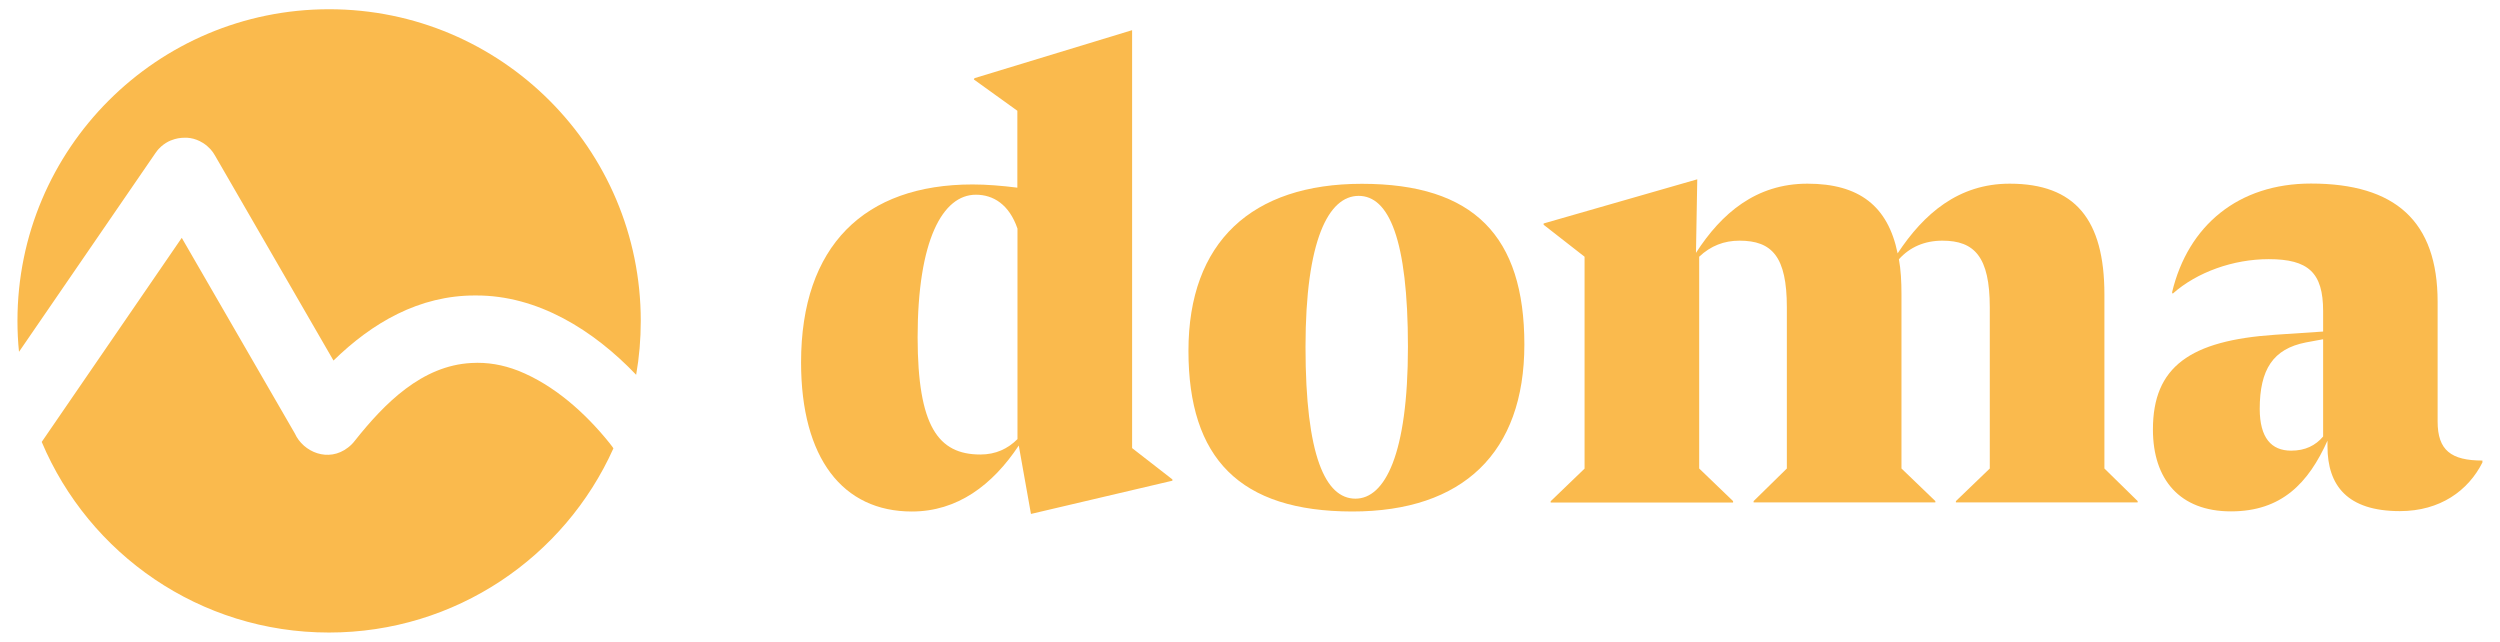
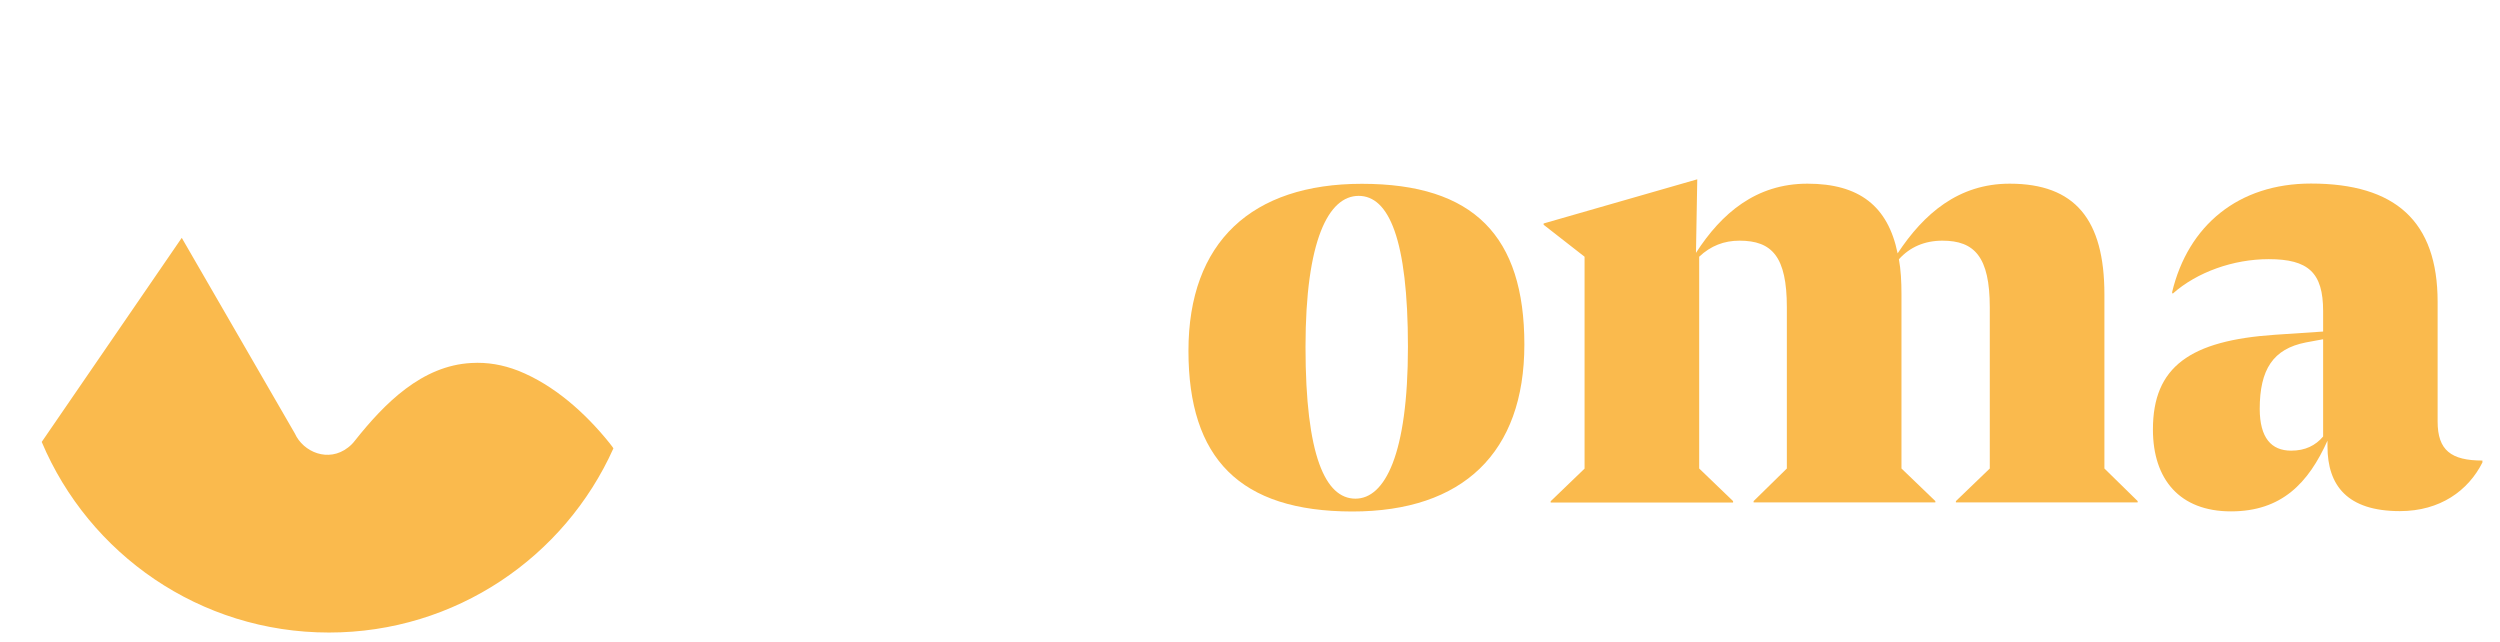
<svg xmlns="http://www.w3.org/2000/svg" version="1.1" id="Layer_1" x="0px" y="0px" viewBox="0 0 1947.7 500" style="enable-background:new 0 0 1947.7 500;" xml:space="preserve">
  <style type="text/css">
	.st0{fill:#FABA4D;}
</style>
  <g>
-     <path class="st0" d="M803.2,400.4l-9.5-53.3c-20.5,30.9-47.9,51.4-83.3,51.4c-53.8,0-86.3-41.4-86.3-116.2   c0-90.8,49.4-138.6,133.6-138.6c11,0,22.9,1,34.9,2.5V86.3l-33.9-24.4l0.5-1L882,23.5v325.6l31.4,24.4v1L803.2,400.4z M763.8,354.1   c12,0,21.4-4.5,28.9-12v-1v-163c-6.5-18.9-18.9-26.4-32.4-26.4c-25.9,0-45.4,35.4-45.4,111.2C715,332.1,730.9,354.1,763.8,354.1" />
    <path class="st0" d="M925.9,273.3c0-84.8,49.4-130.1,135.1-130.1c87.3,0,126.6,40.9,126.6,125.2s-47.9,130.1-134.1,130.1   C965.8,398.4,925.9,357.1,925.9,273.3 M1056,388.5c22.9,0,40.9-34.4,40.9-118.2c0-84.3-15-117.7-38.4-117.7   c-23.4,0-41.4,34.4-41.4,117.7C1017.1,355.1,1032.6,388.5,1056,388.5" />
    <path class="st0" d="M1350.2,391.5h-142.1v-1l26.4-25.4V200l-31.9-24.9v-1l119.7-34.4l-1,57.3c19.9-30.9,46.9-53.9,86.8-53.9   c40.4,0,62.8,17.5,70.3,54.3c20.4-30.9,47.4-54.3,87.3-54.3c50.9,0,73.8,27.9,73.8,86.3V365l25.9,25.4v1h-141.6v-1l26.4-25.4V239.4   c0-39.4-12-51.9-36.9-51.9c-13.9,0-25.4,5-33.9,14.5c1.5,8,2,17.4,2,27.4V365l26.4,25.4v1h-141.6v-1l25.9-25.4V239.4   c0-39.4-11.5-51.9-36.9-51.9c-12,0-22.4,4-31.4,12.5v165l26.4,25.4V391.5z" />
    <path class="st0" d="M1813.4,343.1c-15,33.4-35.9,55.3-75.3,55.3c-39.9,0-60.8-24.9-60.8-63.8c0-48.9,28.9-69.3,95.2-73.8l37.4-2.5   v-16c0-29.9-11.5-40.4-42.4-40.4c-27.4,0-55.8,10-74.8,26.9l-0.5-1c12.5-52.4,51.9-84.8,108.2-84.8c65.8,0,98.7,29.4,98.7,92.2   v93.2c0,22.4,10.5,30.4,34.9,30.4v1.5c-11,21.9-32.9,37.9-64.3,37.9c-40.9,0-56.4-19.9-56.4-50.4V343.1z M1785,351.1   c11,0,18.9-4,24.9-11v-75.8l-13.5,2.5c-25.4,5-35.9,20.9-35.9,51.9C1760.6,341.1,1769.5,351.1,1785,351.1" />
-     <path class="st0" d="M121,119.4c1.1-1.6,2.3-3.2,3.8-4.5c0,0,0.1-0.1,0.1-0.1c0.1-0.1,0.2-0.2,0.3-0.3c0.1-0.1,0.2-0.2,0.3-0.3   c0,0,0.1-0.1,0.1-0.1c2.3-2,4.8-3.6,7.5-4.7c0.1,0,0.2-0.1,0.4-0.1c0.1,0,0.1-0.1,0.2-0.1c3.3-1.3,6.7-1.9,10.2-1.9c0,0,0,0,0.1,0   c0.2,0,0.3,0,0.5,0c0.1,0,0.2,0,0.3,0c0.1,0,0.2,0,0.3,0c0.2,0,0.3,0,0.5,0c0,0,0.1,0,0.1,0c3.4,0.2,6.8,1.1,10,2.7   c0.1,0,0.1,0.1,0.2,0.1c0.1,0,0.2,0.1,0.3,0.2c2.6,1.3,5,3.1,7.1,5.3c0,0,0.1,0.1,0.1,0.1c0.1,0.1,0.2,0.2,0.3,0.3   c0.1,0.1,0.2,0.2,0.3,0.3c0,0,0.1,0.1,0.1,0.1c1.3,1.5,2.5,3.1,3.4,4.8l92.3,159.7c30-29.3,66.7-50.9,110.7-50.7   c48.4-0.3,92,27.1,125.1,61.8c2.4-13.7,3.6-27.7,3.6-42c0-134.1-108.7-242.8-242.8-242.8C122.3,7.2,13.6,115.9,13.6,250   c0,8.1,0.4,16.2,1.2,24.1L121,119.4z" />
    <path class="st0" d="M477.1,348.1c-0.1-0.1-0.2-0.2-0.3-0.4l-2-2.6c-18.9-23.5-43.2-45.2-71.1-56.3c-12.2-4.7-23.9-6.7-36.4-6   c-38.6,2-67.7,31.4-90.8,60.5c-1.5,2-3.3,3.8-5.4,5.4c-15.2,11.8-34.8,3.6-41.4-11l-88.1-152.4l-109.1,159   c36.8,87.3,123.1,148.5,223.8,148.5c98.7,0,183.7-58.9,221.6-143.5C477.7,348.9,477.4,348.5,477.1,348.1" />
  </g>
</svg>